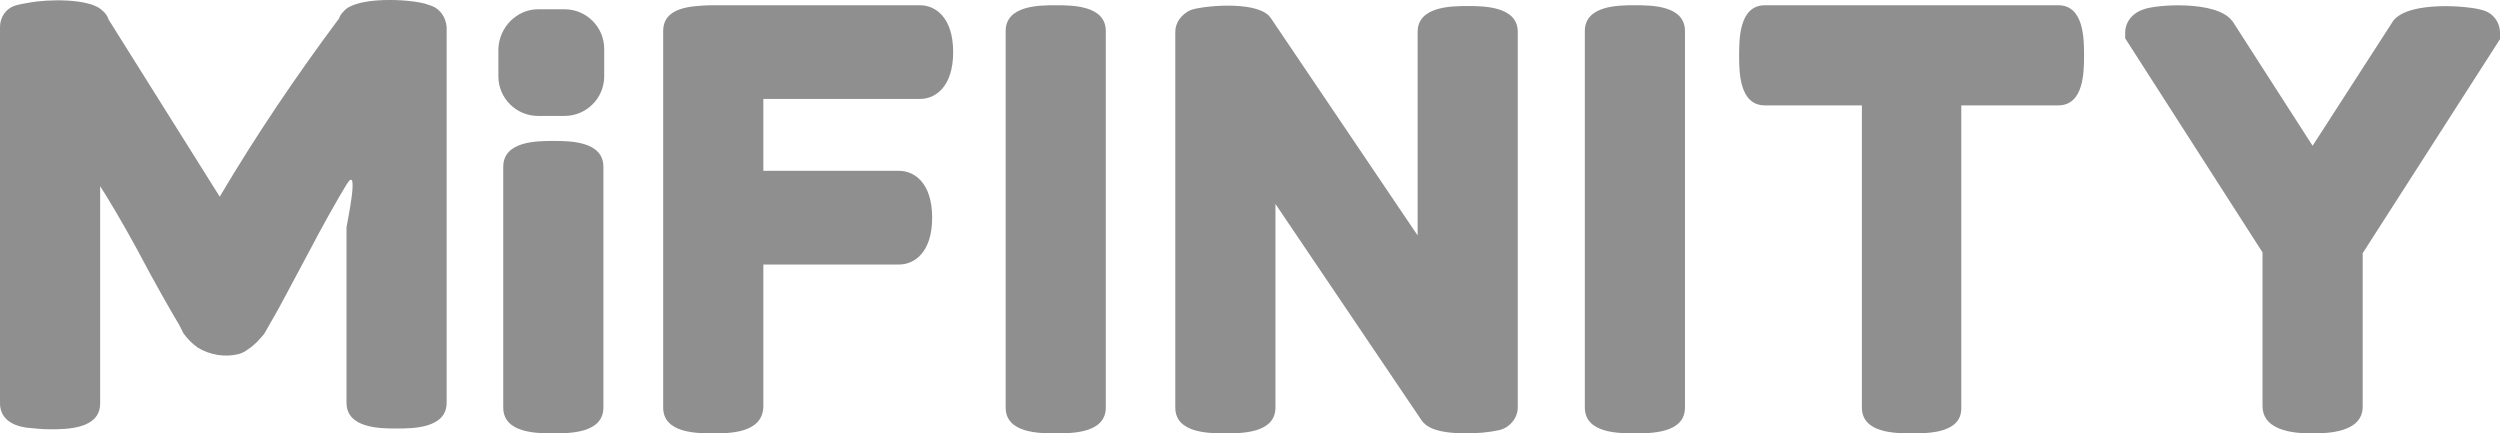
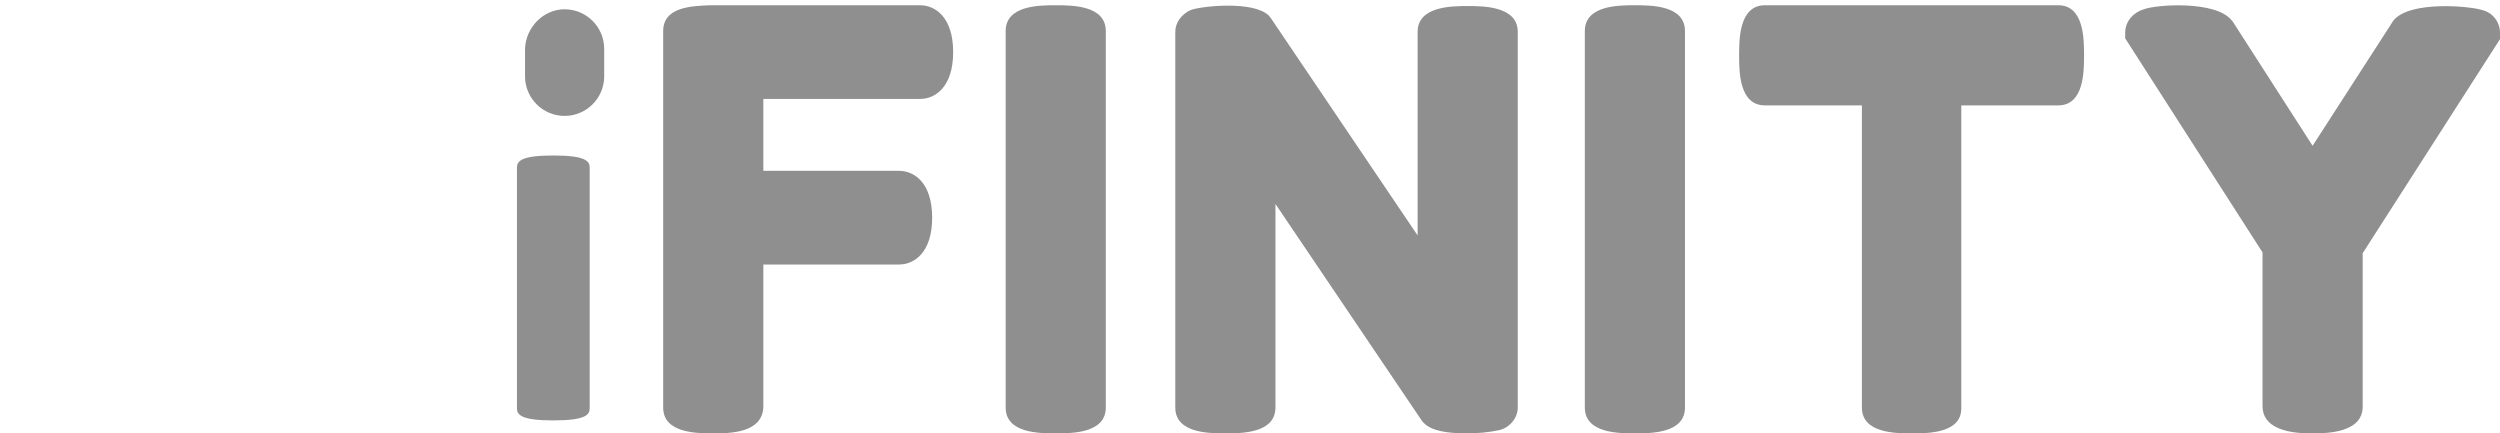
<svg xmlns="http://www.w3.org/2000/svg" id="Warstwa_2" data-name="Warstwa 2" viewBox="0 0 115.38 20">
  <defs>
    <style>
      .cls-1 {
        fill: #8f8f8f;
      }
    </style>
  </defs>
  <g id="Warstwa_1-2" data-name="Warstwa 1">
    <g id="Layer_1" data-name="Layer 1">
      <g id="Layer_1-2" data-name="Layer 1-2">
-         <path class="cls-1" d="M19.945.279c-.112-.037-.224-.075-.336-.112-.857-.224-2.982-.298-3.653.261l-.037.037c-.112.112-.224.224-.261.373-1.976,2.647-3.84,5.405-5.517,8.239L4.995.876v-.037c-.075-.149-.149-.261-.298-.373l-.037-.037C4.064-.056,2.274-.056,1.305.13c-.224.037-.447.075-.671.149-.373.149-.634.522-.634.969v17.372c0,.336.149.969,1.23,1.118.373.037.708.075,1.081.075.746,0,2.311,0,2.311-1.193v-10.028c.336.522.969,1.566,1.678,2.87.969,1.827,1.64,2.982,1.976,3.542l.186.373c.186.261.41.485.671.671.559.336,1.23.447,1.864.298.149-.037.298-.112.447-.224.298-.186.522-.447.746-.708l.447-.783c.224-.373.708-1.305,1.528-2.833.783-1.491,1.417-2.61,1.827-3.281.634-1.044,0,1.901,0,1.976v8.09c0,1.193,1.566,1.193,2.311,1.193s2.311,0,2.311-1.193V1.248c-.037-.447-.298-.82-.671-.969h0Z" />
        <path class="cls-1" d="M25.537,7.176c-1.491,0-1.678.261-1.678.559v11.109c0,.298.186.559,1.678.559s1.678-.261,1.678-.559V7.735c0-.298-.186-.559-1.678-.559Z" />
-         <path class="cls-1" d="M25.537,20c-.746,0-2.311,0-2.311-1.193V7.698c0-1.193,1.566-1.193,2.311-1.193s2.311,0,2.311,1.193v11.109c0,1.193-1.566,1.193-2.311,1.193ZM24.493,18.658c.708.112,1.379.112,2.088,0V7.884c-.708-.112-1.379-.112-2.088,0v10.774Z" />
        <path class="cls-1" d="M42.461.876h-9.655c-1.007.037-1.528.112-1.528.559v17.372c0,.298.186.559,1.678.559s1.678-.261,1.678-.559v-7.158h6.897c.522,0,.895-.596.895-1.528s-.336-1.528-.895-1.528h-6.897v-4.585h7.866c.522,0,.895-.596.895-1.528s-.41-1.603-.932-1.603Z" />
        <path class="cls-1" d="M32.918,20c-.746,0-2.311,0-2.311-1.193V1.435c0-1.118,1.305-1.156,2.162-1.193h9.693c.708,0,1.528.559,1.528,2.162s-.82,2.162-1.528,2.162h-7.232v3.318h6.263c.708,0,1.528.559,1.528,2.162s-.82,2.162-1.528,2.162h-6.263v6.524c0,1.268-1.566,1.268-2.311,1.268h0ZM31.874,18.658c.671.112,1.379.112,2.05,0v-7.642h7.53c.075-.037.224-.298.224-.895s-.186-.895-.224-.895h-7.53V3.373h8.5c.037,0,.224-.224.224-.895s-.186-.895-.224-.895v-.708.634h-9.655c-.298,0-.596.037-.895.075v17.074h0Z" />
        <path class="cls-1" d="M67.7.876c-1.454,0-1.678.298-1.678.559v11.482l-7.903-11.706-.037-.037c-.373-.373-2.423-.298-2.908-.112-.186.037-.298.224-.298.41v17.335c0,.186,0,.559,1.678.559s1.678-.373,1.678-.559V7.325l7.903,11.706c.186.261.857.336,1.528.336.447,0,.895-.037,1.305-.149.336-.112.41-.298.41-.447V1.435c0-.261-.186-.559-1.678-.559Z" />
        <path class="cls-1" d="M67.662,20c-1.454,0-1.864-.336-2.05-.596l-6.748-9.991v9.394c0,1.193-1.566,1.193-2.311,1.193s-2.311,0-2.311-1.193V1.472c0-.447.298-.82.708-1.007.485-.186,2.908-.447,3.616.261l.112.149,6.748,9.991V1.472c0-1.193,1.603-1.193,2.311-1.193s2.311,0,2.311,1.193v17.335c0,.485-.373.932-.857,1.044-.522.112-1.007.149-1.528.149h0ZM66.618,18.621c.336.112.708.149,1.044.112.373,0,.708-.037,1.081-.075V1.621c-.671-.112-1.379-.112-2.05,0v13.383L57.671,1.659c-.708-.112-1.417-.112-2.162,0v16.999c.671.112,1.379.112,2.05,0V5.275l9.059,13.346Z" />
        <path class="cls-1" d="M75.454.876c-1.491,0-1.678.261-1.678.559v17.372c0,.298.186.559,1.678.559s1.678-.261,1.678-.559V1.435c0-.298-.186-.559-1.678-.559Z" />
        <path class="cls-1" d="M75.454,20c-.746,0-2.311,0-2.311-1.193V1.435c0-1.193,1.566-1.193,2.311-1.193s2.311,0,2.311,1.193v17.372c0,1.193-1.566,1.193-2.311,1.193ZM74.41,18.658c.708.112,1.379.112,2.088,0V1.621c-.336-.075-.708-.112-1.044-.075-.336,0-.708,0-1.044.075v17.037h0Z" />
        <path class="cls-1" d="M48.724.876c-1.491,0-1.678.261-1.678.559v17.372c0,.298.186.559,1.678.559s1.678-.261,1.678-.559V1.435c0-.298-.224-.559-1.678-.559Z" />
        <path class="cls-1" d="M48.724,20c-.746,0-2.311,0-2.311-1.193V1.435c0-1.193,1.566-1.193,2.311-1.193s2.311,0,2.311,1.193v17.372c0,1.193-1.566,1.193-2.311,1.193ZM47.68,18.658c.708.112,1.379.112,2.088,0V1.621c-.708-.112-1.379-.112-2.088,0v17.037Z" />
        <path class="cls-1" d="M95.025.876h-13.533c-.298,0-.559.186-.559,1.678,0,1.454.261,1.678.559,1.678h5.107v14.576c0,.298.186.559,1.678.559s1.678-.261,1.678-.559V4.231h5.107c.298,0,.559-.186.559-1.678-.075-1.454-.336-1.678-.596-1.678h0Z" />
        <path class="cls-1" d="M88.241,20c-.746,0-2.311,0-2.311-1.193V4.864h-4.473c-1.193,0-1.193-1.566-1.193-2.311s0-2.311,1.193-2.311h13.533c1.193,0,1.193,1.566,1.193,2.311s0,2.311-1.193,2.311h-4.473v13.943c.037,1.193-1.528,1.193-2.274,1.193h0ZM87.197,18.658c.671.112,1.379.112,2.05,0V3.597h5.555c.112-.671.112-1.379,0-2.05h-13.197c-.112.671-.112,1.379,0,2.05h5.555v15.061h.037,0Z" />
        <path class="cls-1" d="M114.336,1.062c-.634-.224-2.945-.261-3.392.298l-4.213,6.561-4.213-6.561c-.41-.559-2.721-.522-3.355-.298-.336.112-.41.298-.41.447v.075l6.338,9.879v7.307c0,.149,0,.634,1.678.634s1.678-.485,1.678-.634v-7.269l6.338-9.879v-.075c0-.186-.112-.373-.447-.485h-0Z" />
        <path class="cls-1" d="M106.731,20c-.559,0-2.311,0-2.311-1.268v-7.083l-6.338-9.879v-.261c0-.522.373-.932.857-1.081.596-.224,3.355-.41,4.064.522l.037.037,3.691,5.741,3.728-5.778c.746-.932,3.542-.671,4.101-.485h0c.485.112.82.559.82,1.044v.298l-6.338,9.879v7.083c0,1.23-1.715,1.23-2.311,1.23ZM105.687,18.621c.671.149,1.379.149,2.088,0v-7.307l6.226-9.693c-.671-.149-2.2-.112-2.535.112l-4.734,7.344-4.734-7.307c-.336-.224-1.864-.261-2.535-.112l6.226,9.693v7.269h0Z" />
-         <path class="cls-1" d="M24.828.428h1.23c1.007,0,1.827.82,1.827,1.827v1.268c0,1.007-.82,1.827-1.827,1.827h-1.23c-1.007,0-1.827-.82-1.827-1.827v-1.268c.037-1.007.857-1.827,1.827-1.827Z" />
+         <path class="cls-1" d="M24.828.428h1.23c1.007,0,1.827.82,1.827,1.827v1.268c0,1.007-.82,1.827-1.827,1.827c-1.007,0-1.827-.82-1.827-1.827v-1.268c.037-1.007.857-1.827,1.827-1.827Z" />
      </g>
    </g>
  </g>
</svg>